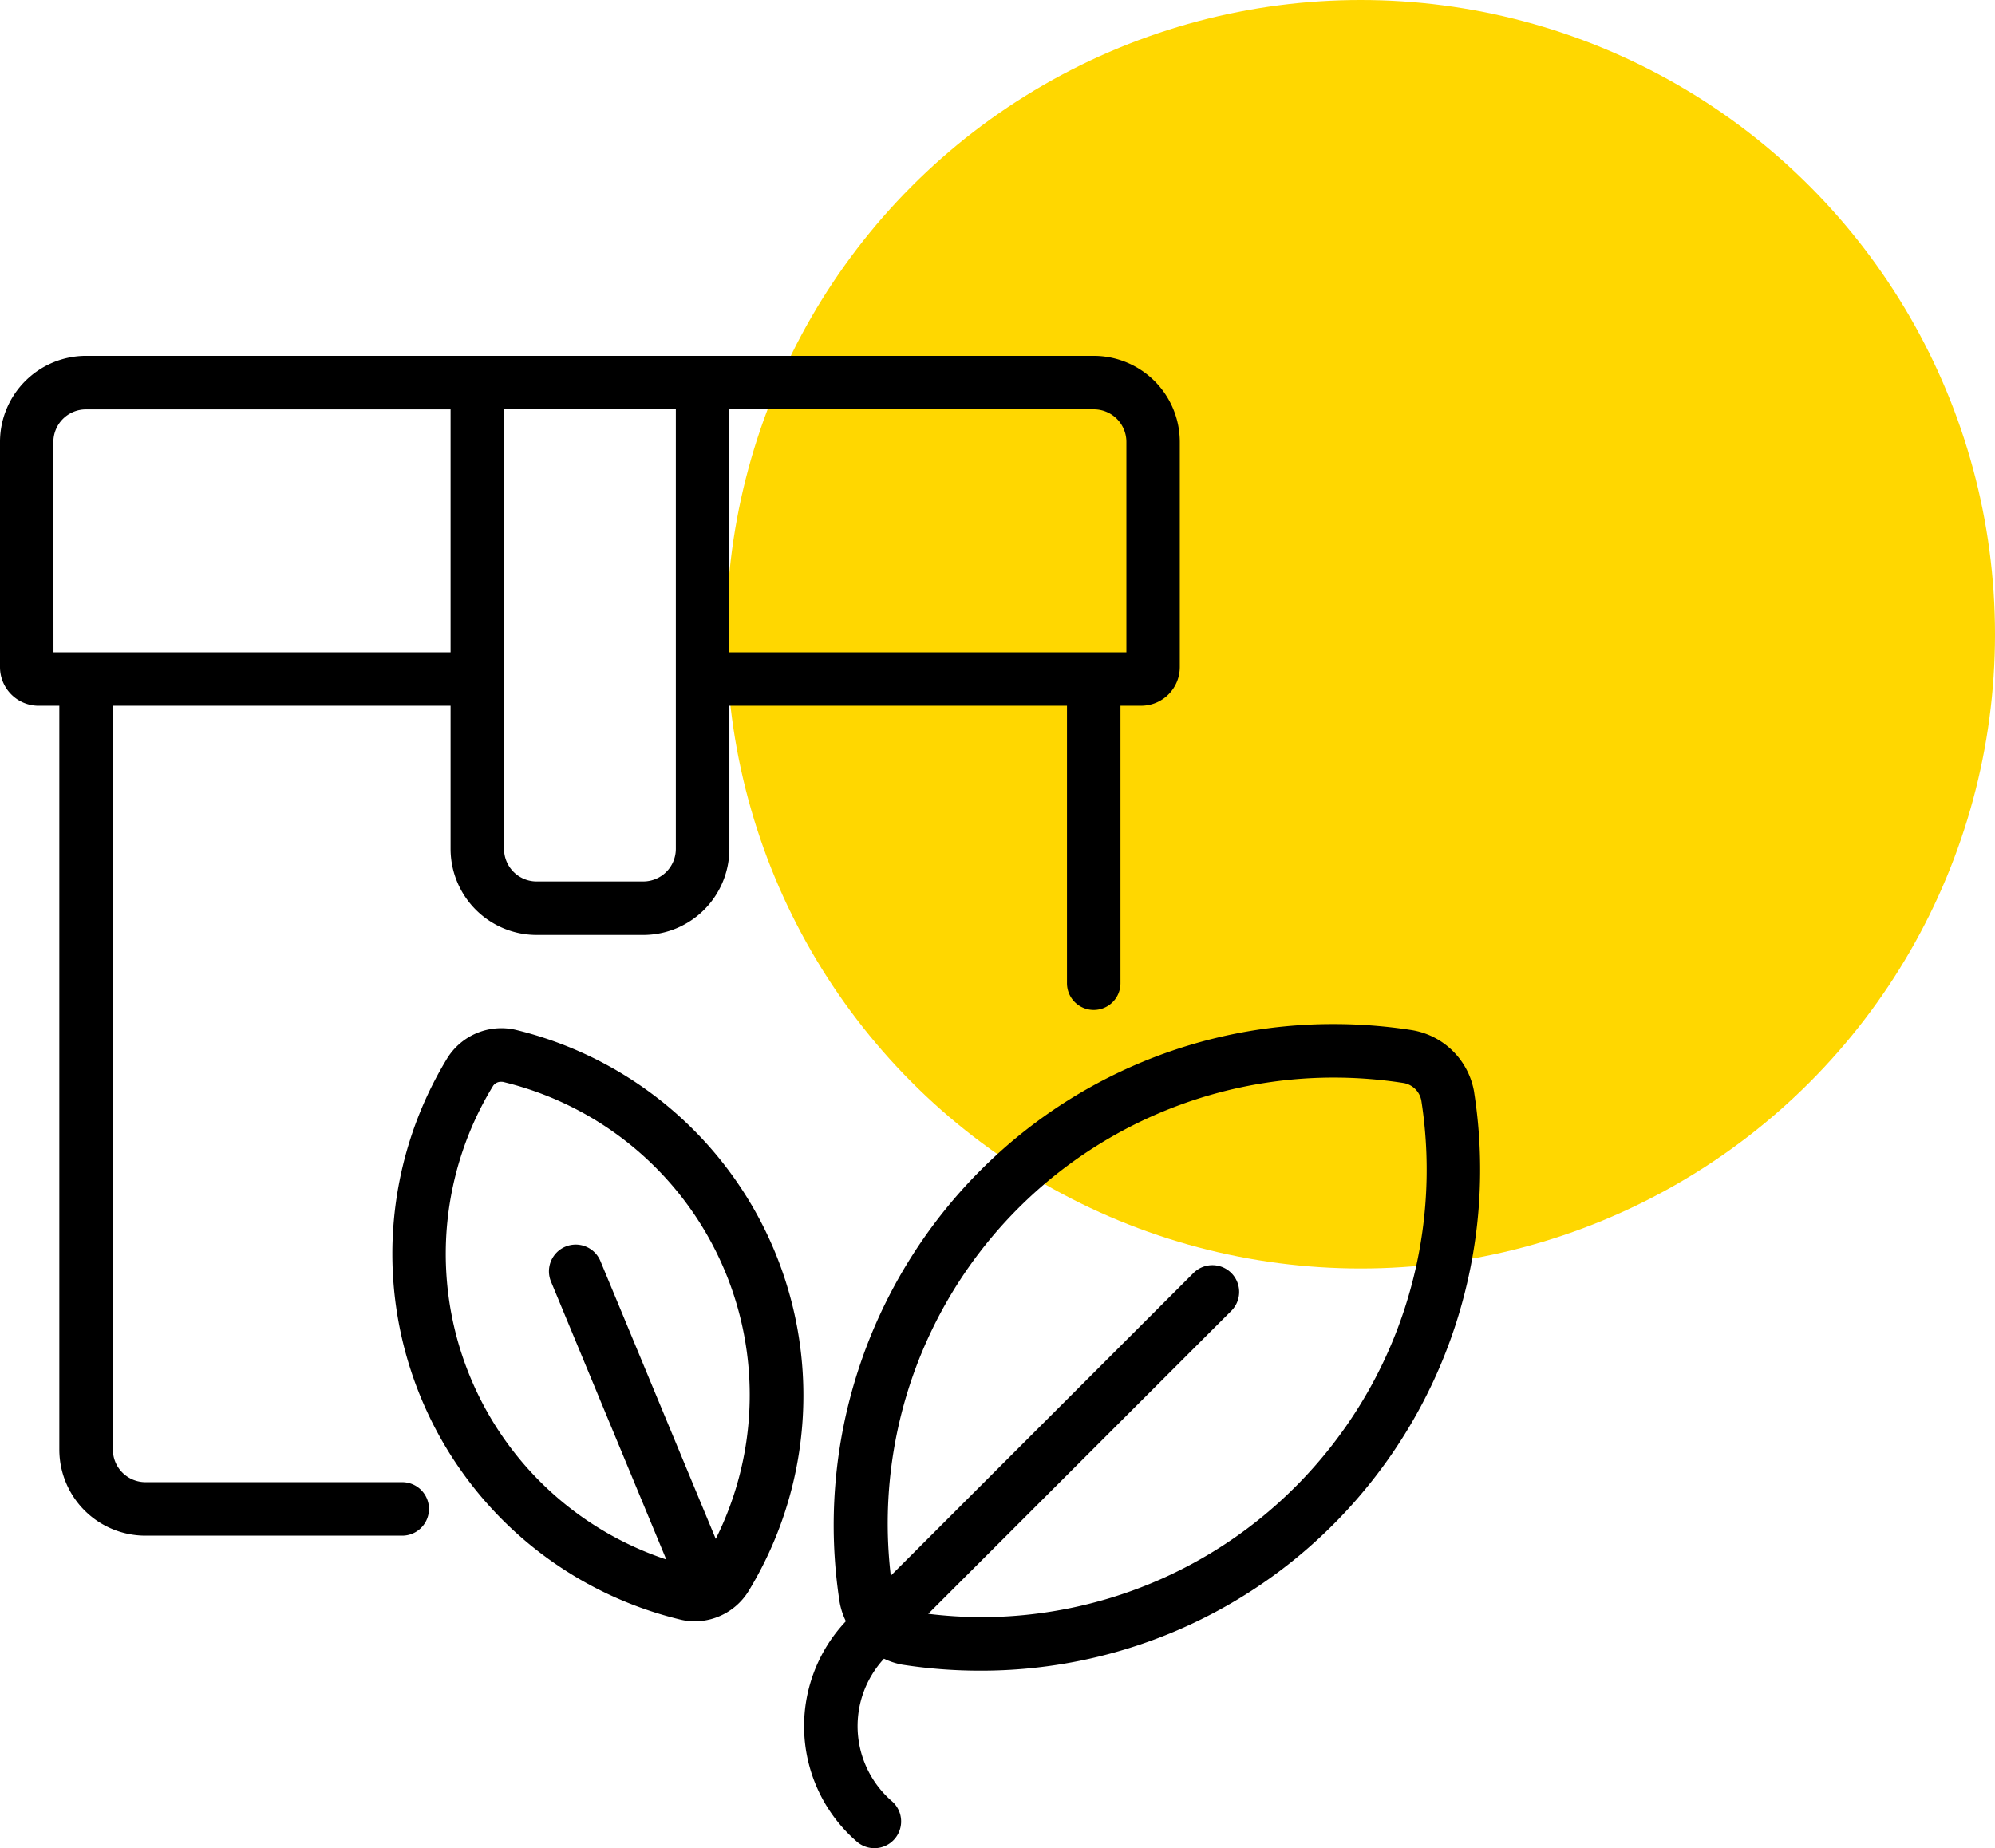
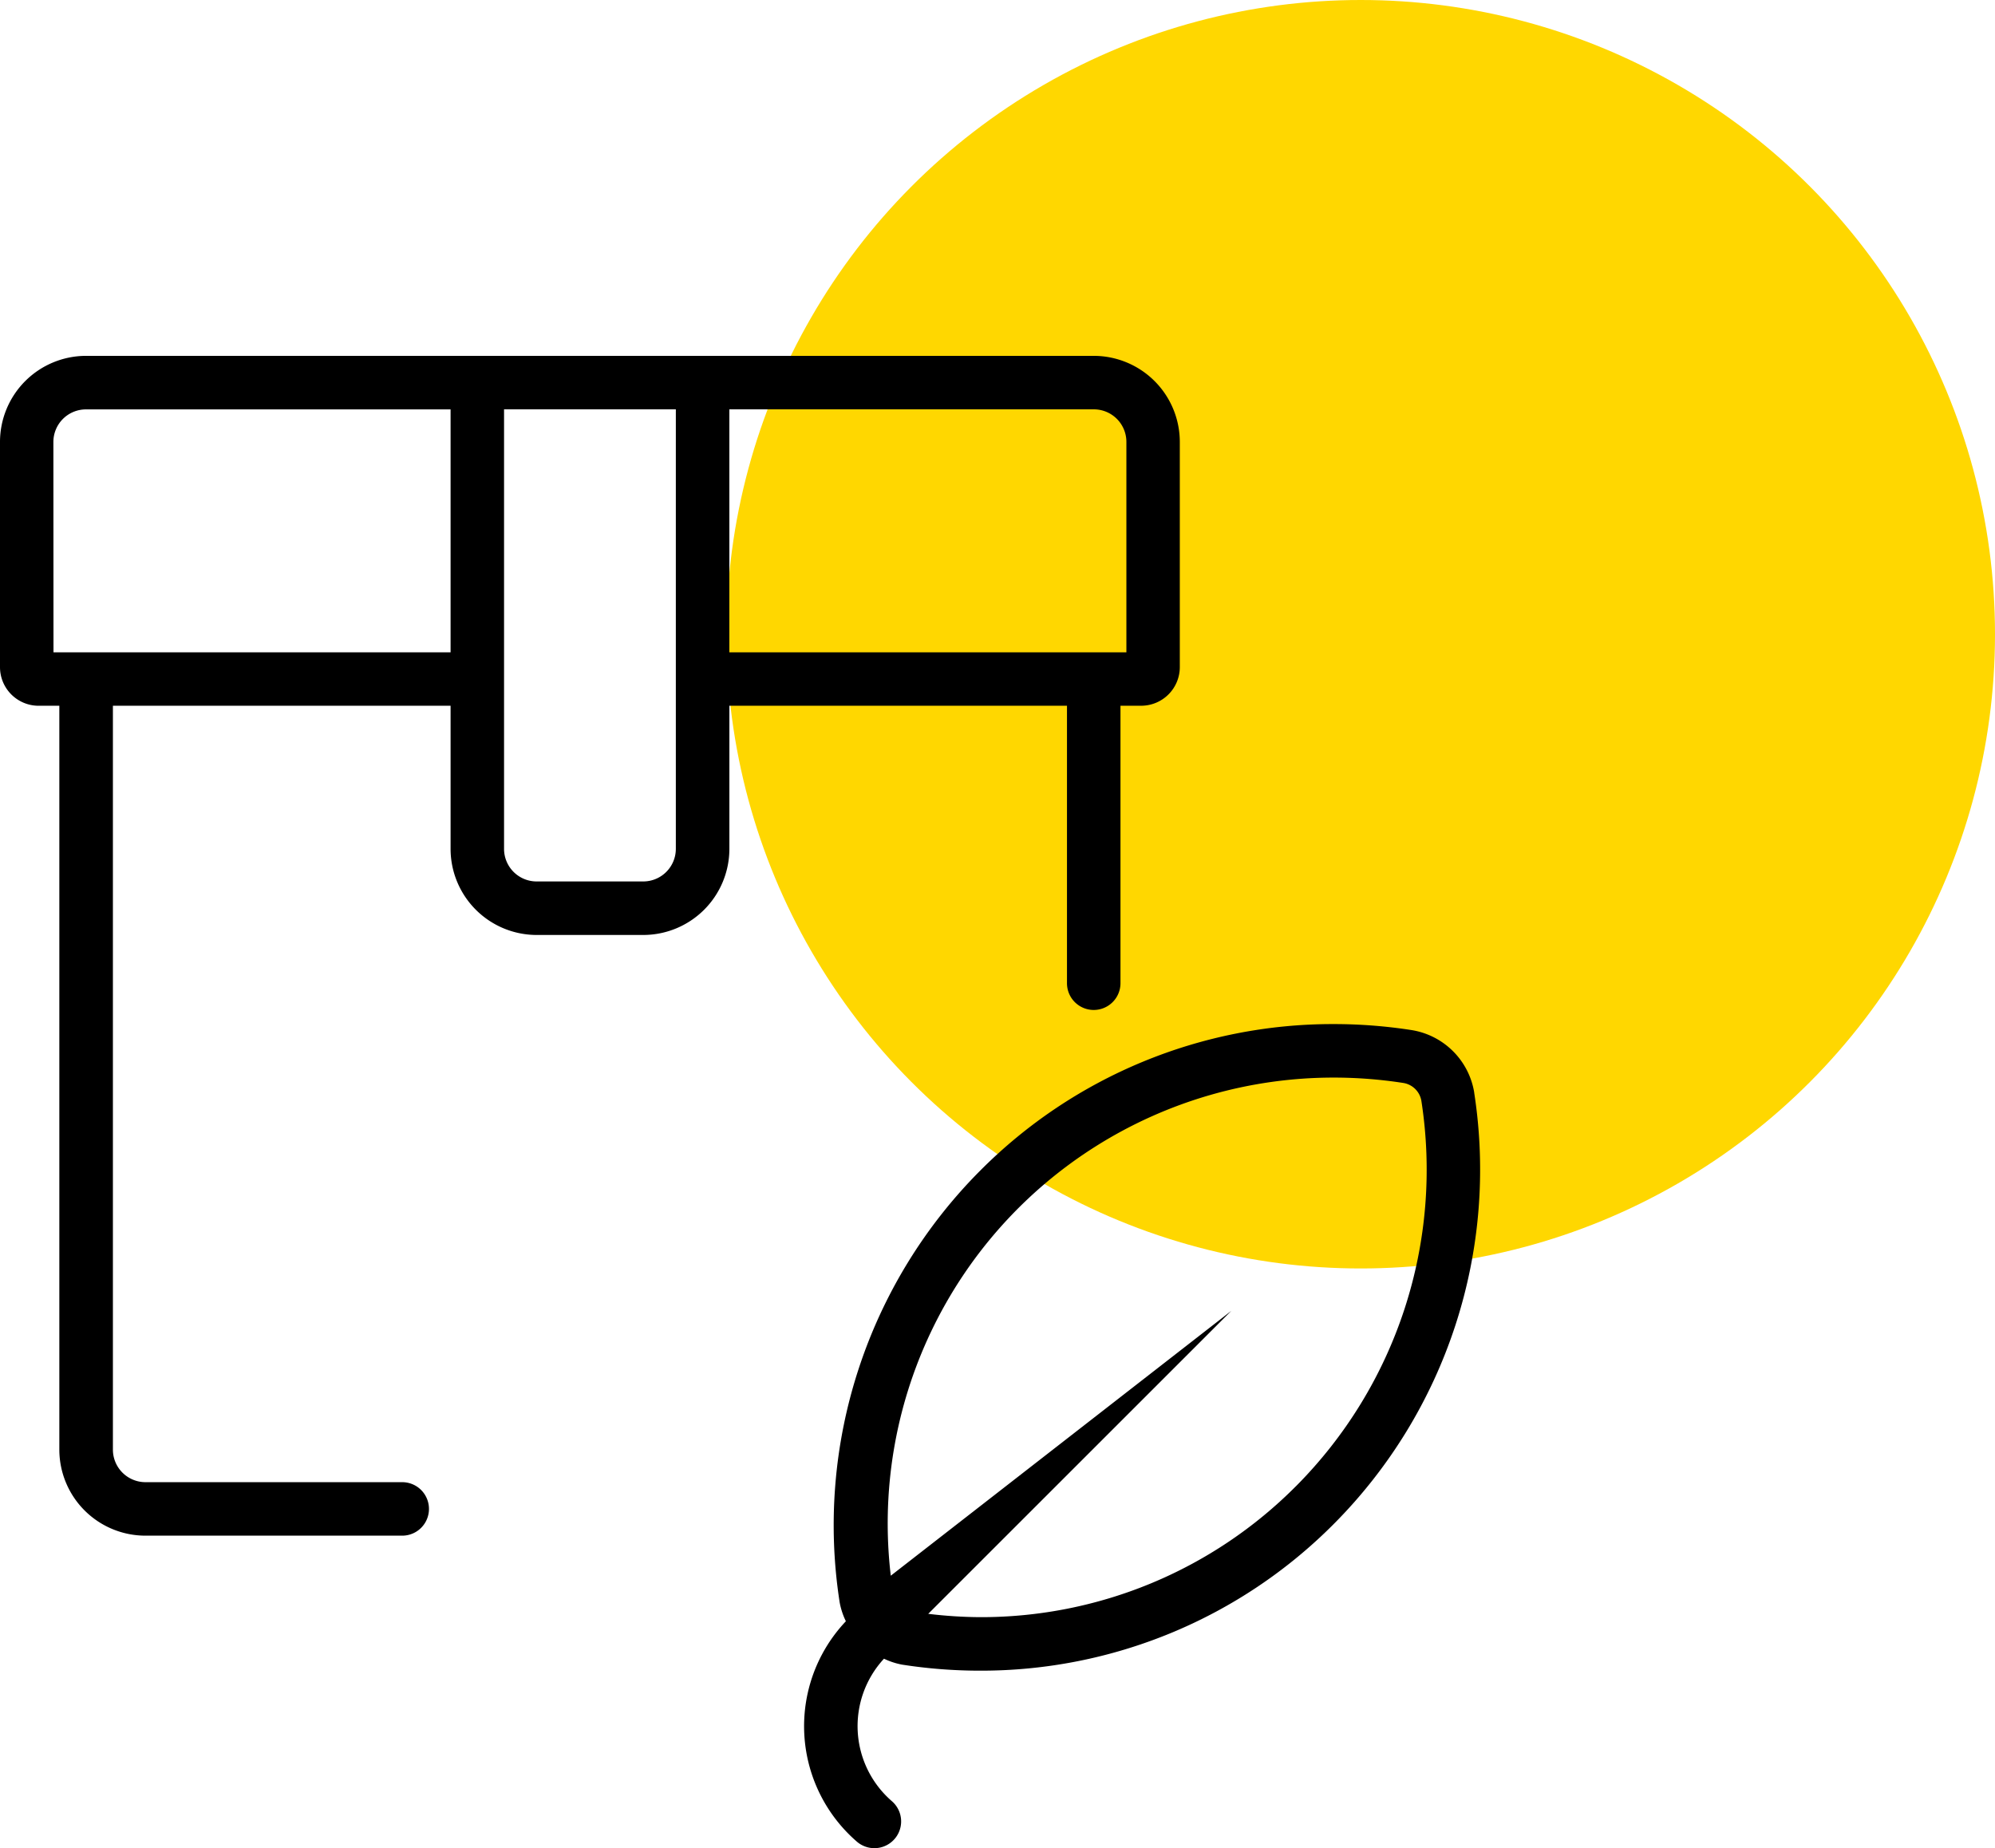
<svg xmlns="http://www.w3.org/2000/svg" viewBox="0 0 75.486 69.937" height="69.937" width="75.486">
  <g transform="translate(-1425.514 -2840)" data-sanitized-data-name="Group 238531" data-name="Group 238531" id="Group_238531">
    <circle fill="gold" transform="translate(1453 2840)" r="24" cy="24" cx="24" data-sanitized-data-name="Ellipse 491" data-name="Ellipse 491" id="Ellipse_491" />
    <g transform="translate(1425.514 2853.466)" id="Layer_4">
      <g transform="translate(0 0)" data-sanitized-data-name="Group 238520" data-name="Group 238520" id="Group_238520">
        <path transform="translate(-8.328 -8)" d="M9.789,21.24h.784V49.388a3.26,3.26,0,0,0,3.257,3.257h9.717a1.012,1.012,0,0,0,0-2.024H13.83A1.233,1.233,0,0,1,12.6,49.388V21.24H25.377v5.417a3.26,3.26,0,0,0,3.257,3.257h4.035a3.261,3.261,0,0,0,3.257-3.257V21.24H48.7v10.5a1.012,1.012,0,1,0,2.024,0V21.24h.784a1.463,1.463,0,0,0,1.461-1.46V11.256A3.259,3.259,0,0,0,49.718,8H11.584a3.259,3.259,0,0,0-3.256,3.256v8.525a1.462,1.462,0,0,0,1.461,1.46ZM33.9,26.657a1.234,1.234,0,0,1-1.232,1.232H28.633A1.233,1.233,0,0,1,27.4,26.657V10.024h6.5Zm17.048-15.4v7.961H35.925V10.024H49.717A1.232,1.232,0,0,1,50.948,11.256Zm-40.6,0a1.232,1.232,0,0,1,1.231-1.231H25.377v9.192H10.352Z" data-sanitized-data-name="Path 136084" data-name="Path 136084" id="Path_136084" />
-         <path transform="translate(-14.516 -18.6)" d="M34.011,44.1a2.411,2.411,0,0,0-2.563,1.064,14.236,14.236,0,0,0,8.819,21.259,2.3,2.3,0,0,0,.543.064,2.4,2.4,0,0,0,2.019-1.127A14.237,14.237,0,0,0,34.011,44.1ZM41.6,63.371,37.235,52.855a1.012,1.012,0,0,0-1.871.775l4.362,10.516a12.185,12.185,0,0,1-6.551-17.925.362.362,0,0,1,.33-.15h.031a12.185,12.185,0,0,1,8.061,17.3Z" data-sanitized-data-name="Path 136085" data-name="Path 136085" id="Path_136085" />
-         <path transform="translate(-21.005 -18.535)" d="M76.786,46.411a2.859,2.859,0,0,0-2.36-2.361,19.145,19.145,0,0,0-2.946-.229,18.813,18.813,0,0,0-13.387,5.546A19.007,19.007,0,0,0,52.775,65.7a2.776,2.776,0,0,0,.236.719,5.777,5.777,0,0,0,.415,8.339,1.012,1.012,0,1,0,1.327-1.529,3.757,3.757,0,0,1-.3-5.393,2.744,2.744,0,0,0,.681.224,19.144,19.144,0,0,0,2.946.229,18.814,18.814,0,0,0,13.387-5.546,19.007,19.007,0,0,0,5.317-16.333Zm-6.748,14.9a16.8,16.8,0,0,1-11.956,4.953,17.116,17.116,0,0,1-1.955-.126L67.595,54.673a1.012,1.012,0,0,0-1.432-1.432L54.71,64.695a16.872,16.872,0,0,1,16.77-18.849,17.159,17.159,0,0,1,2.634.205.825.825,0,0,1,.672.673,16.978,16.978,0,0,1-4.748,14.588Z" data-sanitized-data-name="Path 136086" data-name="Path 136086" id="Path_136086" />
+         <path transform="translate(-21.005 -18.535)" d="M76.786,46.411a2.859,2.859,0,0,0-2.36-2.361,19.145,19.145,0,0,0-2.946-.229,18.813,18.813,0,0,0-13.387,5.546A19.007,19.007,0,0,0,52.775,65.7a2.776,2.776,0,0,0,.236.719,5.777,5.777,0,0,0,.415,8.339,1.012,1.012,0,1,0,1.327-1.529,3.757,3.757,0,0,1-.3-5.393,2.744,2.744,0,0,0,.681.224,19.144,19.144,0,0,0,2.946.229,18.814,18.814,0,0,0,13.387-5.546,19.007,19.007,0,0,0,5.317-16.333Zm-6.748,14.9a16.8,16.8,0,0,1-11.956,4.953,17.116,17.116,0,0,1-1.955-.126L67.595,54.673L54.71,64.695a16.872,16.872,0,0,1,16.77-18.849,17.159,17.159,0,0,1,2.634.205.825.825,0,0,1,.672.673,16.978,16.978,0,0,1-4.748,14.588Z" data-sanitized-data-name="Path 136086" data-name="Path 136086" id="Path_136086" />
      </g>
    </g>
  </g>
</svg>